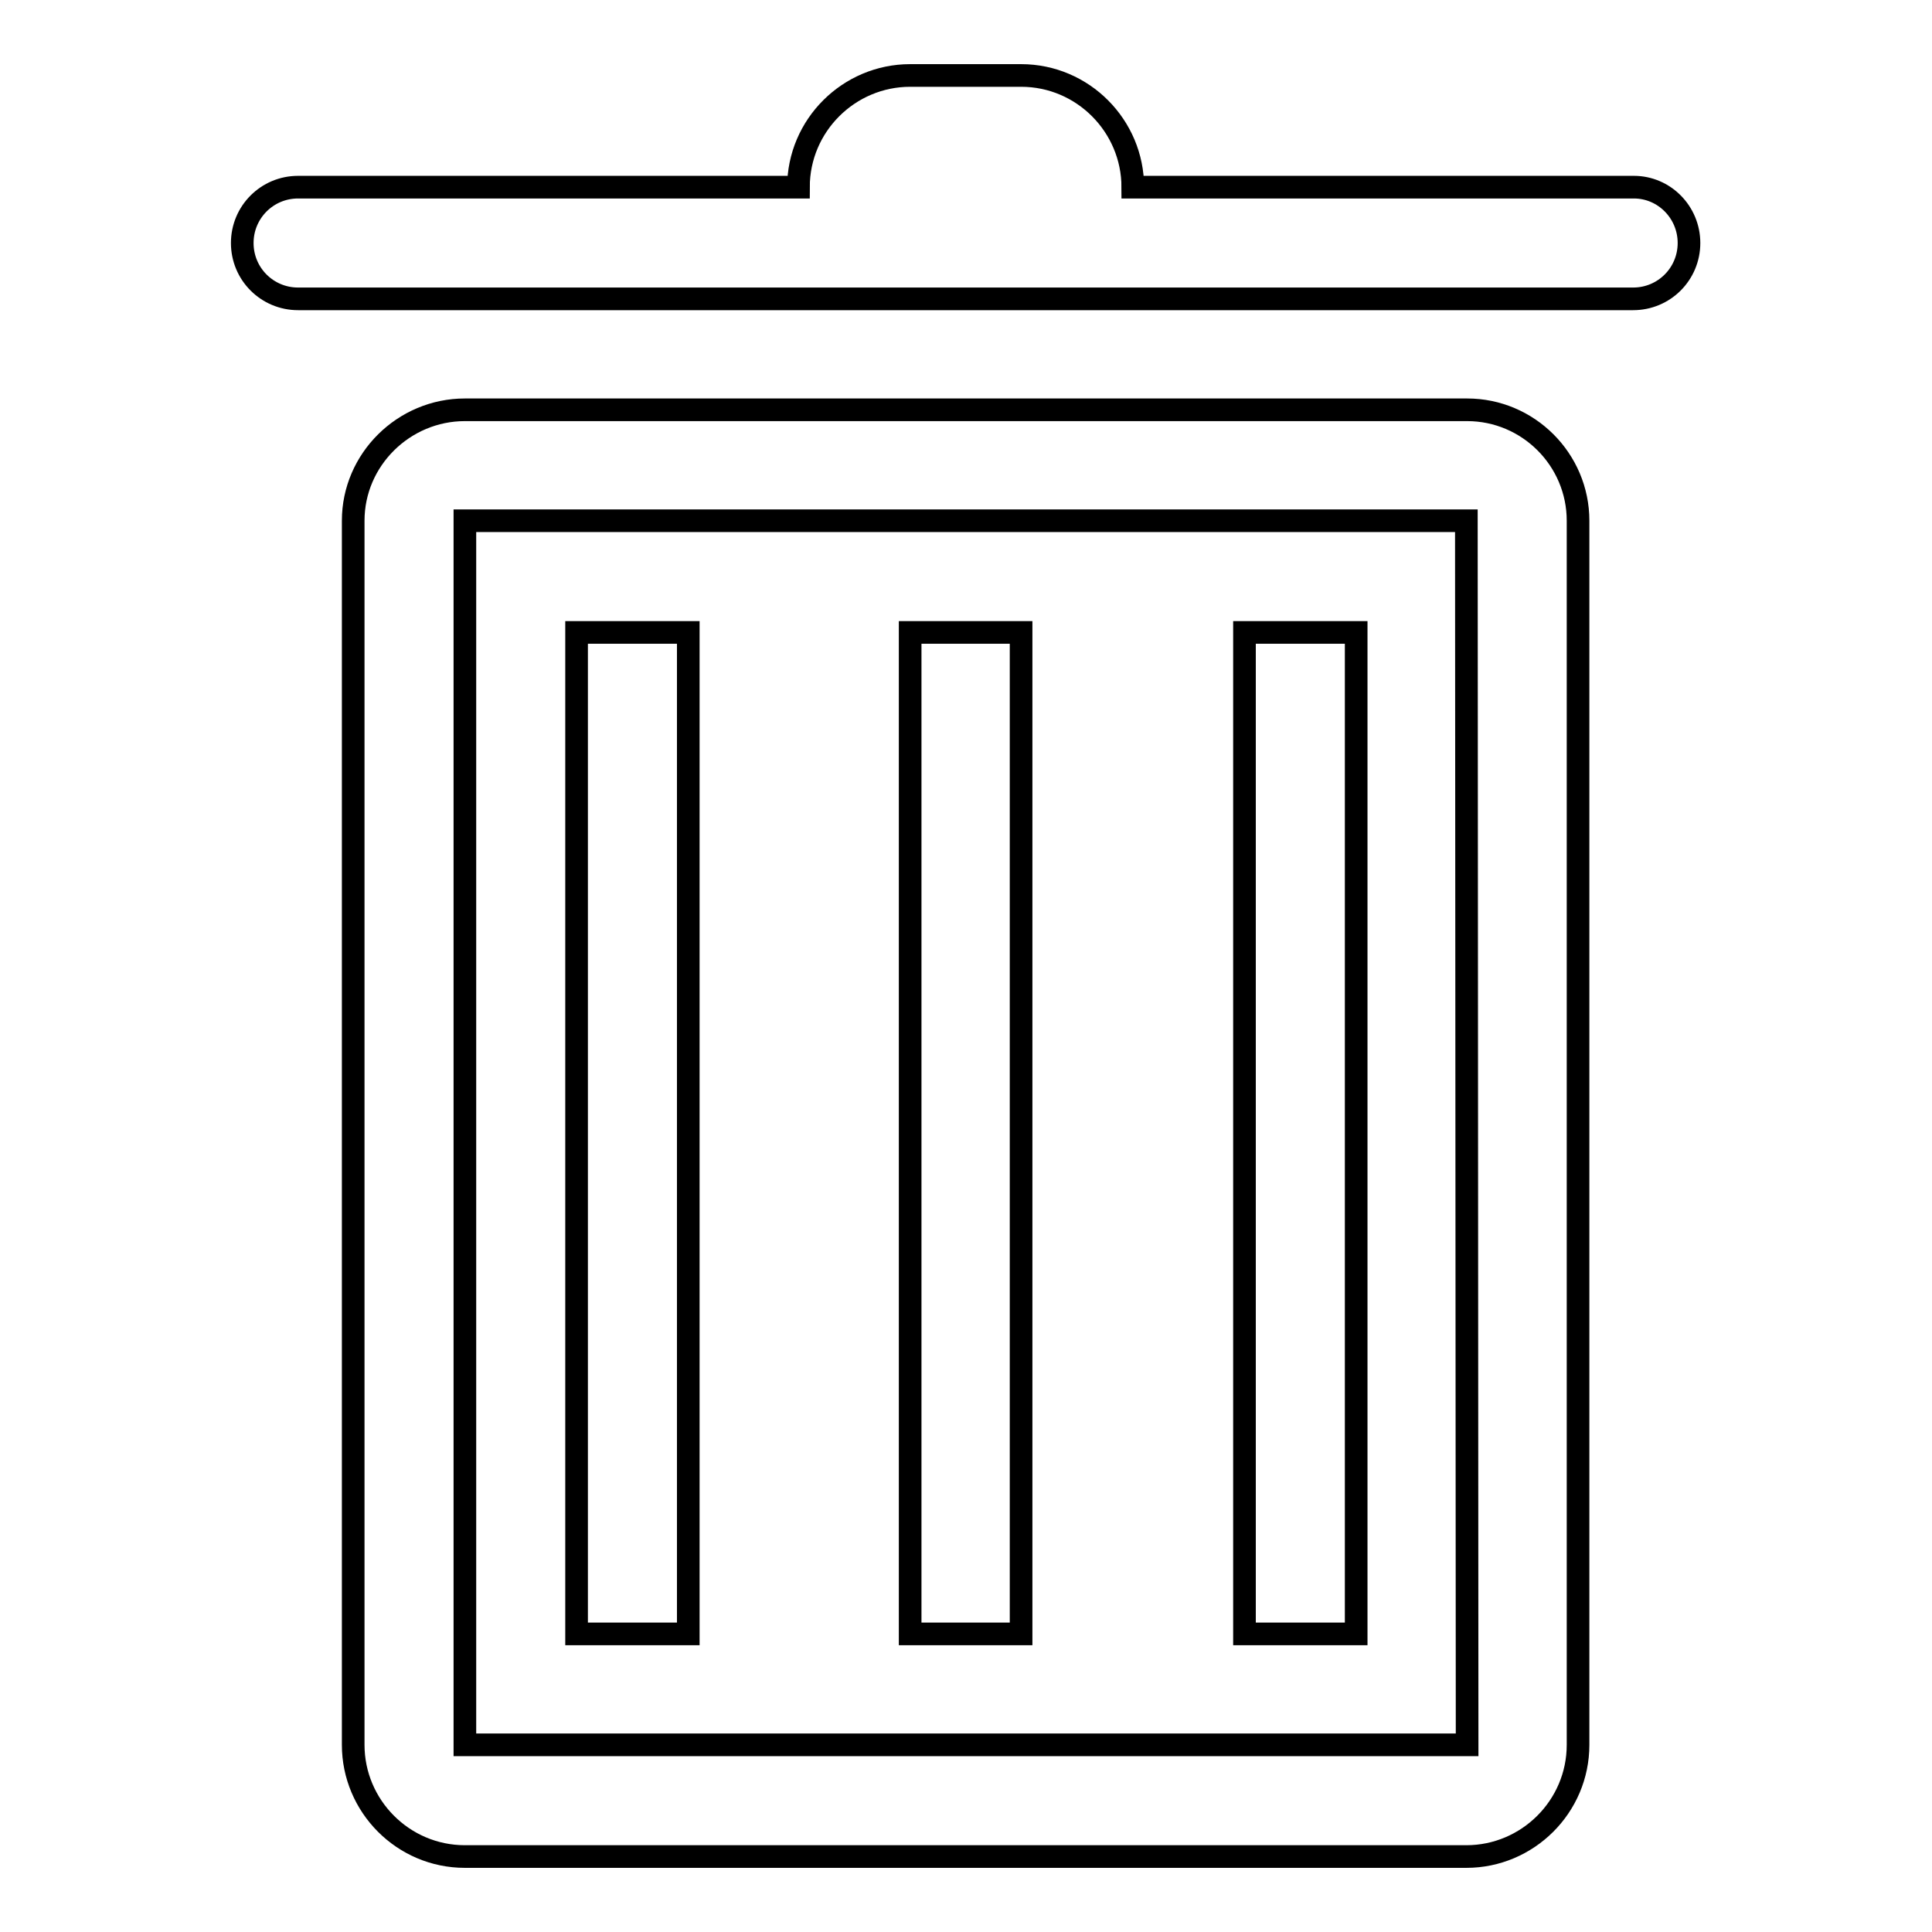
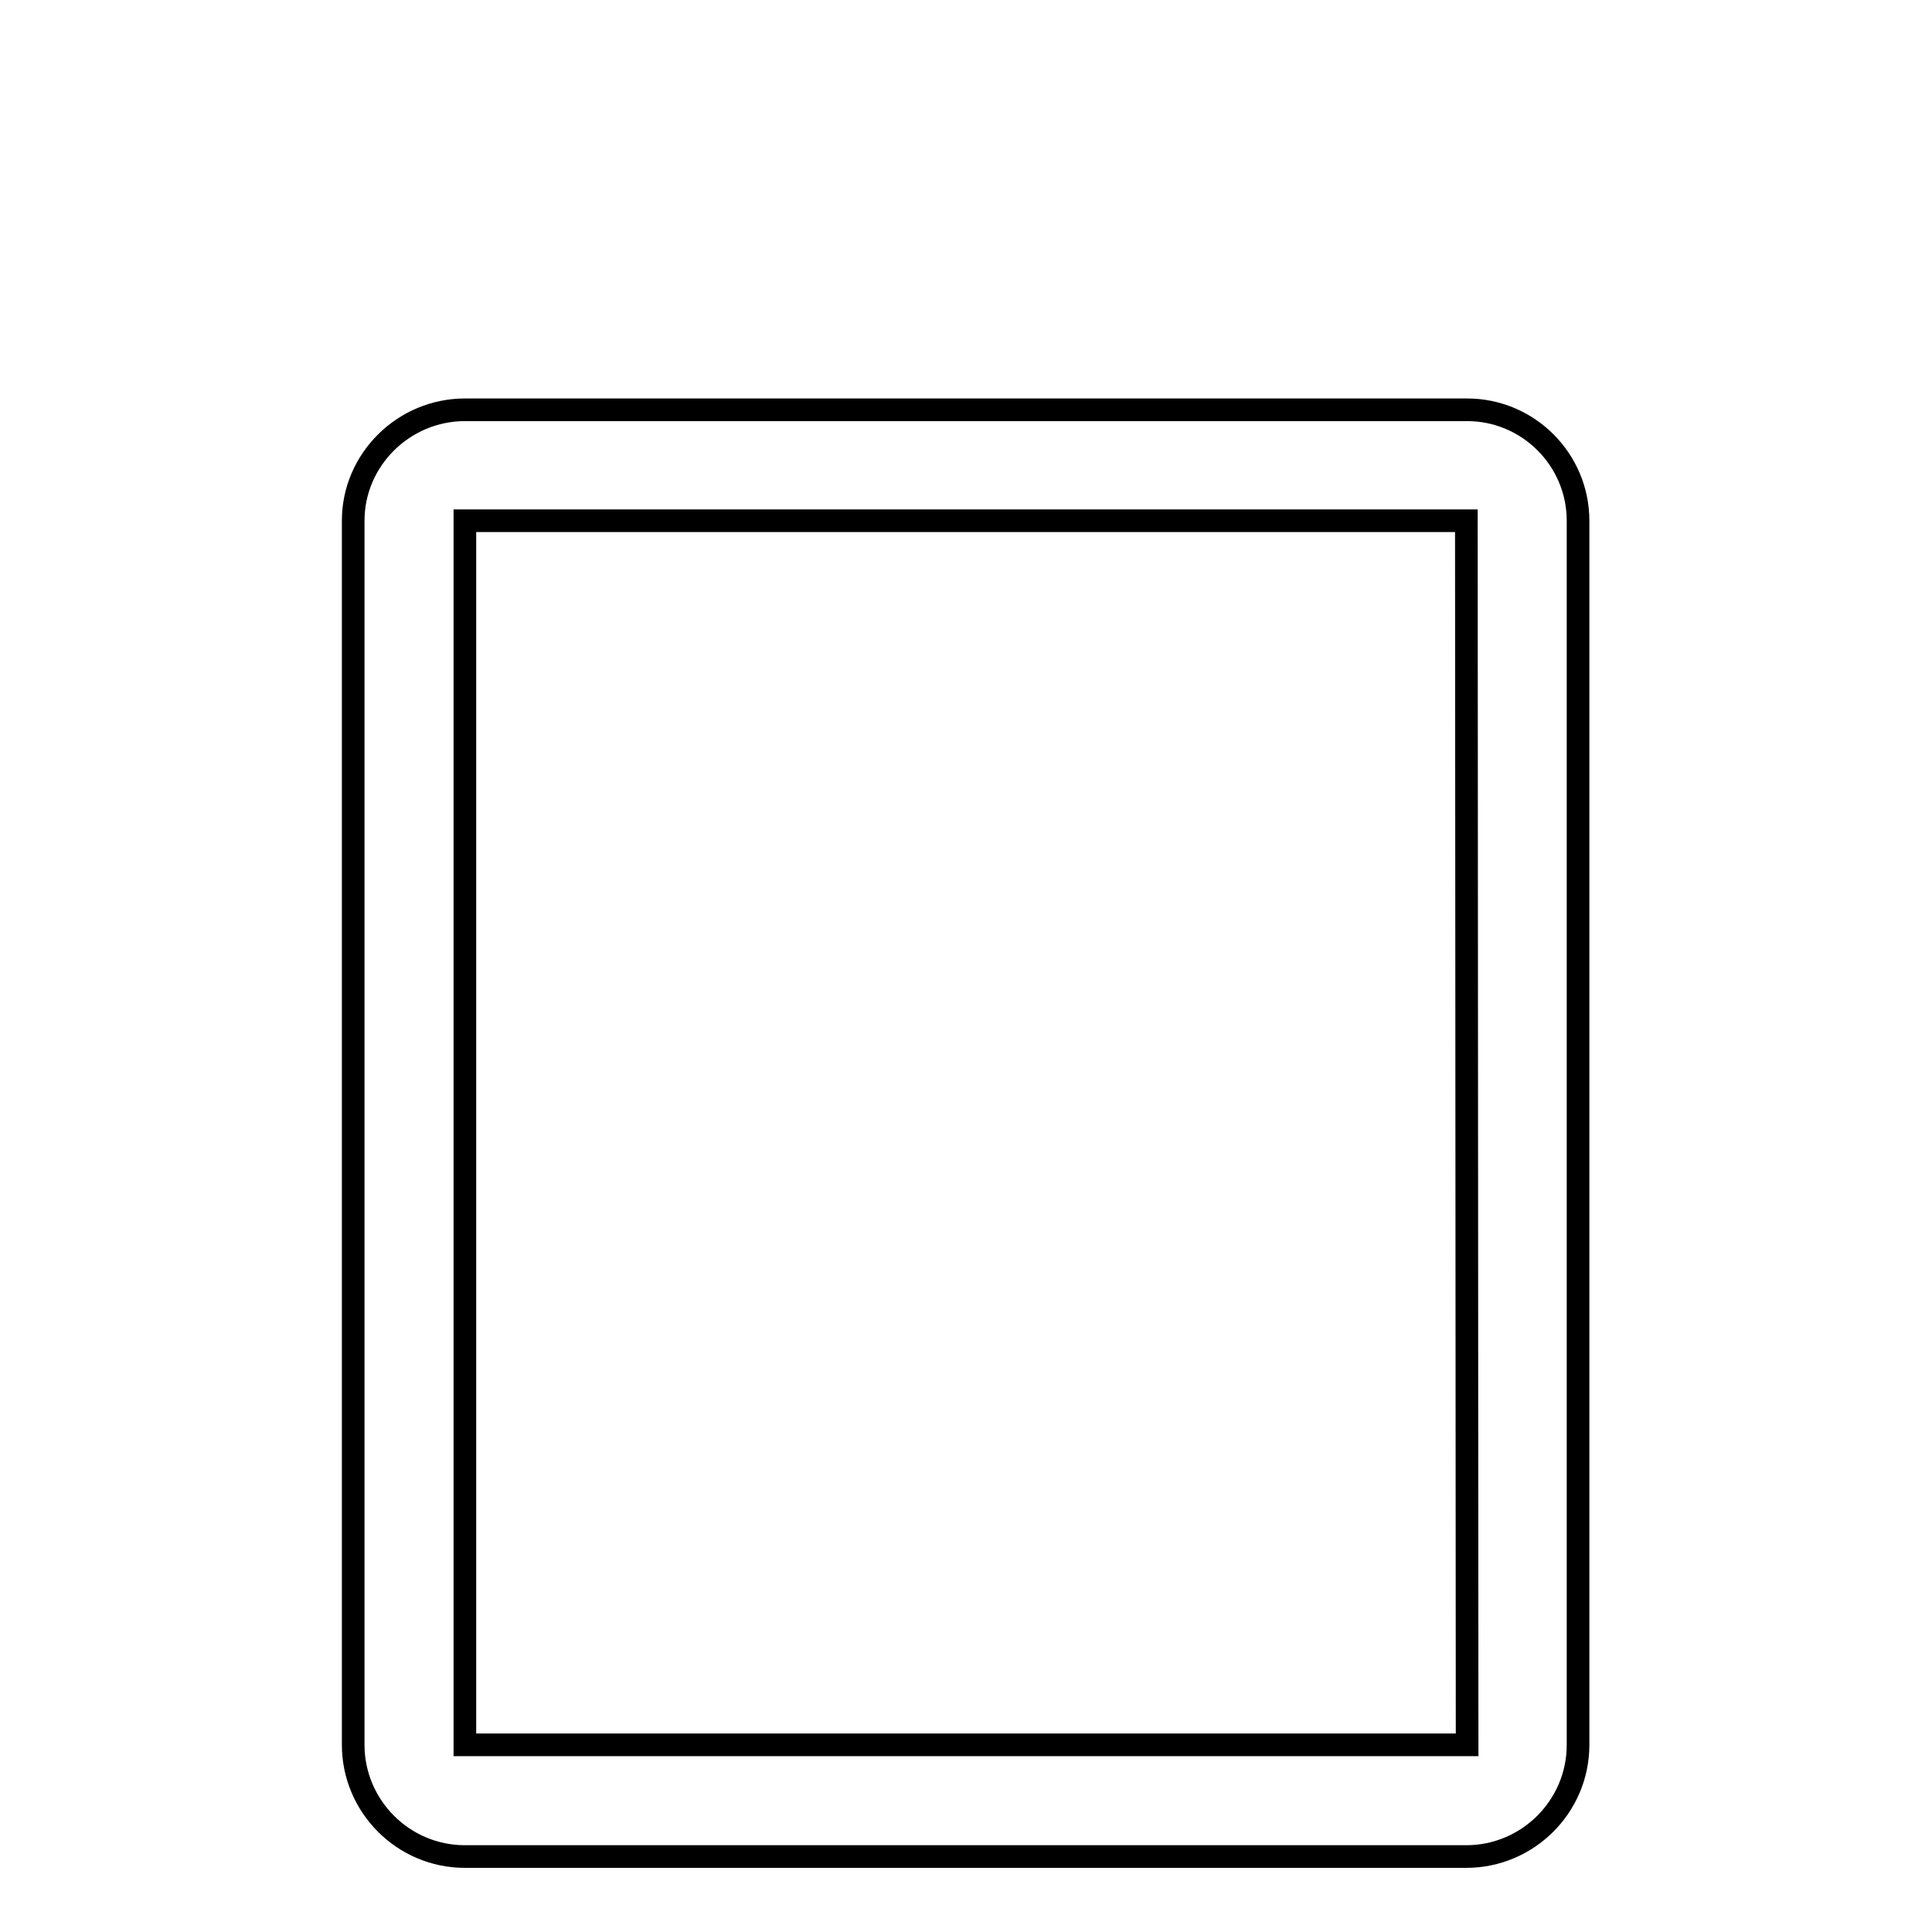
<svg xmlns="http://www.w3.org/2000/svg" version="1.1" x="0px" y="0px" viewBox="0 0 256 256" enable-background="new 0 0 256 256" xml:space="preserve">
  <g>
    <g>
-       <path stroke-width="3" fill-opacity="0" stroke="#000000" d="M216.5,24.8h-66.4c0-8.1-6.6-14.8-14.8-14.8h-14.7c-8.1,0-14.8,6.6-14.8,14.8H39.5c-4.1,0-7.4,3.3-7.4,7.4s3.3,7.4,7.4,7.4h81.1h14.7h81.1c4.1,0,7.4-3.3,7.4-7.4S220.5,24.8,216.5,24.8z" />
-       <path stroke-width="3" fill-opacity="0" stroke="#000000" d="M76.4,83.8h14.8v132.7H76.4V83.8z" />
-       <path stroke-width="3" fill-opacity="0" stroke="#000000" d="M120.6,83.8h14.7v132.7h-14.7V83.8z" />
-       <path stroke-width="3" fill-opacity="0" stroke="#000000" d="M164.9,83.8h14.8v132.7h-14.8V83.8z" />
      <path stroke-width="3" fill-opacity="0" stroke="#000000" d="M194.4,54.3H61.6c-8.1,0-14.8,6.6-14.8,14.7v162.2c0,8.1,6.6,14.8,14.8,14.8h132.7c8.1,0,14.8-6.6,14.8-14.8V69C209.1,60.9,202.5,54.3,194.4,54.3z M194.4,231.2H61.6V69h132.7L194.4,231.2L194.4,231.2z" />
    </g>
  </g>
</svg>